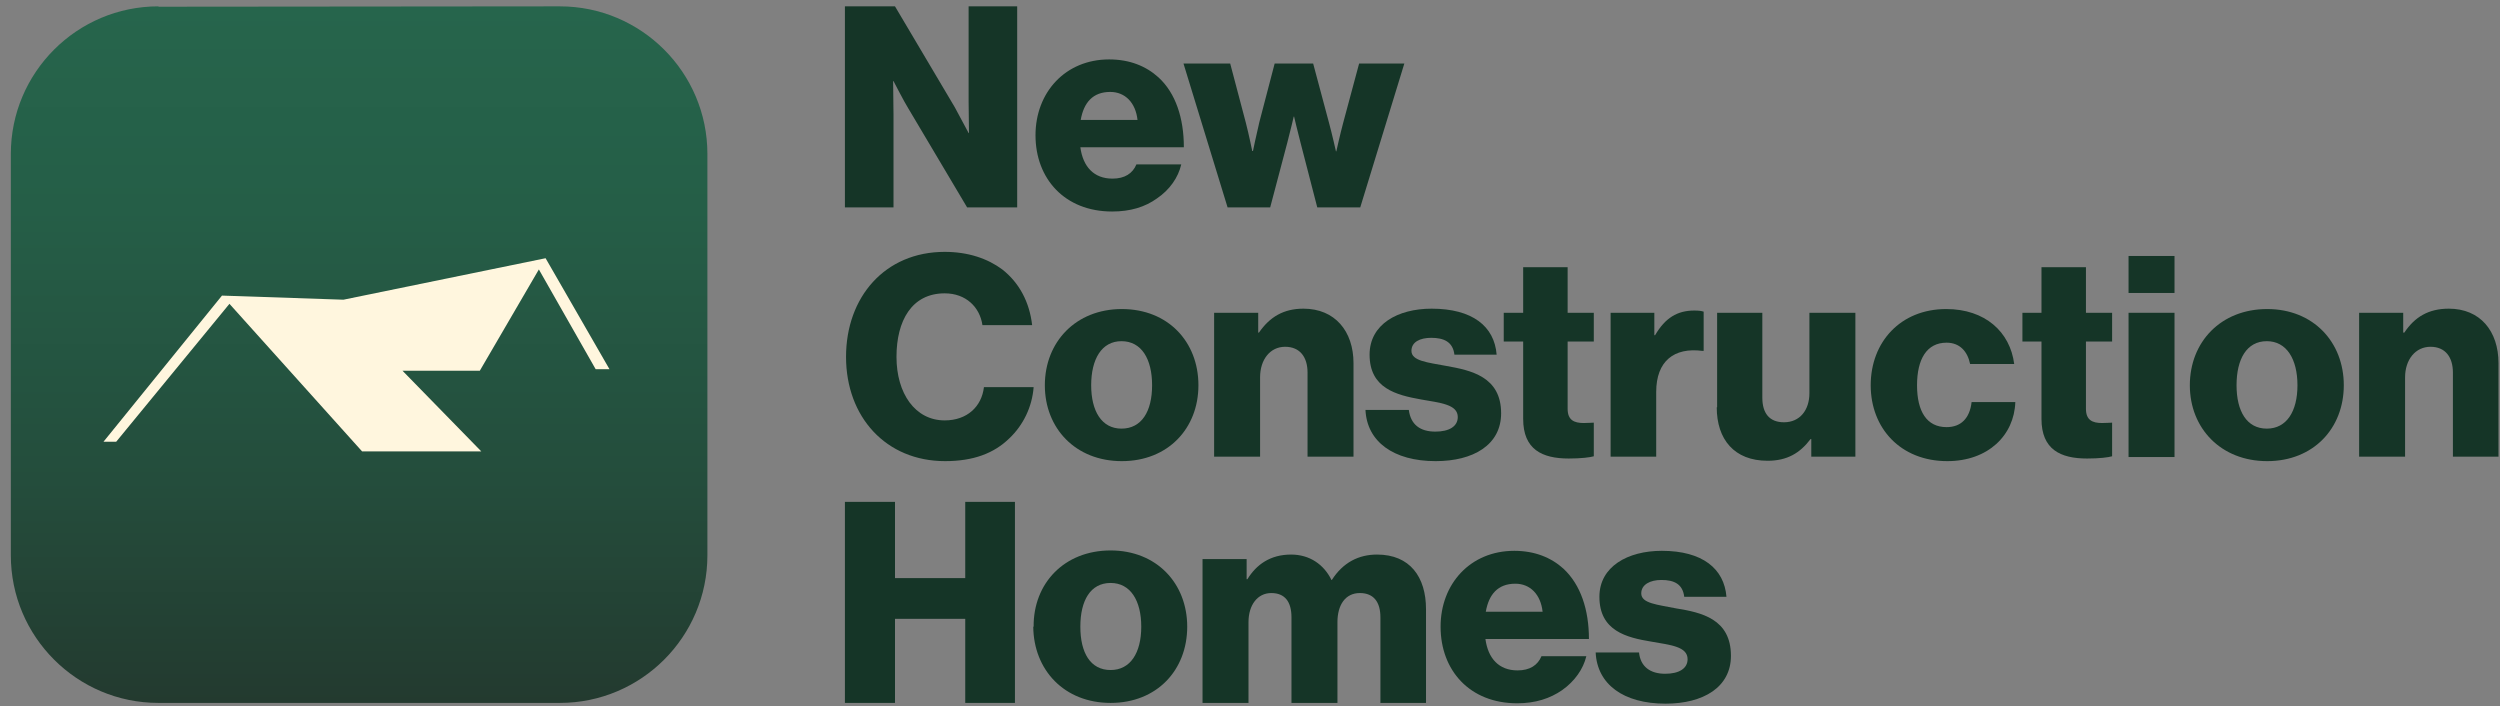
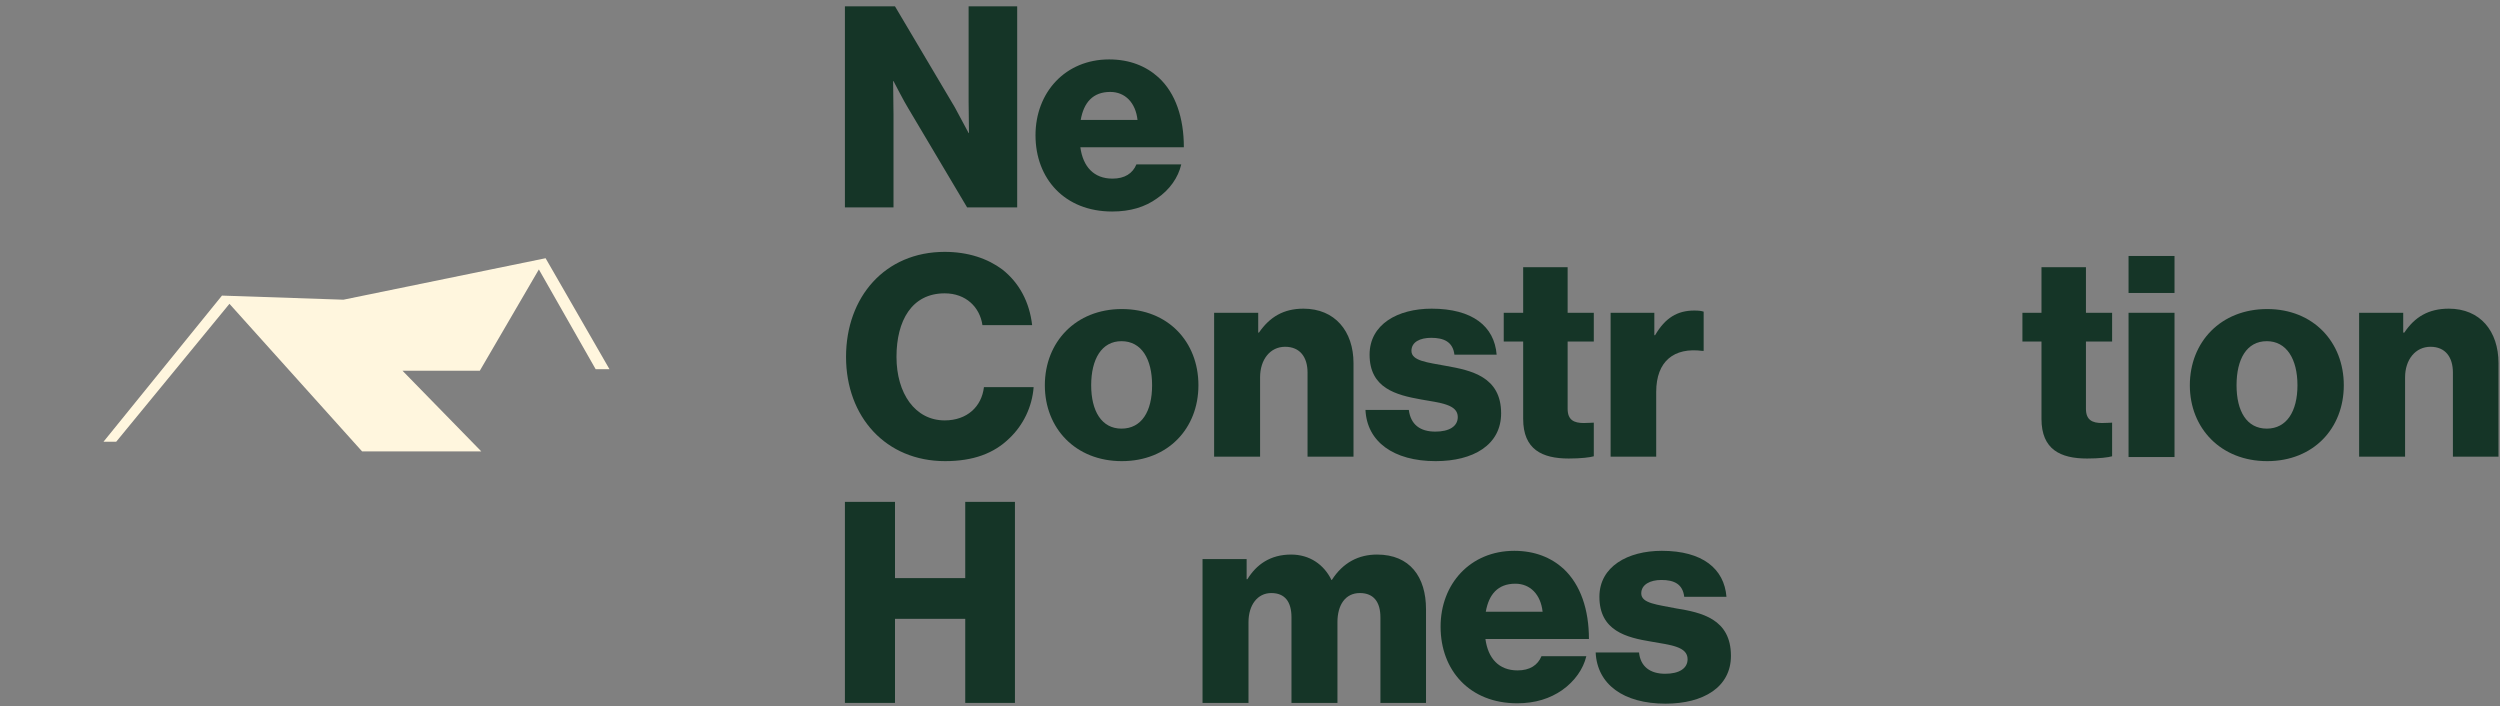
<svg xmlns="http://www.w3.org/2000/svg" version="1.2" viewBox="0 0 669 189" width="669" height="189">
  <rect x="0" y="0" width="669" height="189" fill="#808080" stroke="none" />
  <title>Stack_Green-1-svg</title>
  <defs>
    <linearGradient id="g1" x2="1" gradientUnits="userSpaceOnUse" gradientTransform="matrix(0,186.37,-186.37,0,96.08,1.75)">
      <stop offset="0" stop-color="#26654c" />
      <stop offset=".29" stop-color="#255e47" />
      <stop offset=".68" stop-color="#244d3c" />
      <stop offset="1" stop-color="#233a2f" />
    </linearGradient>
  </defs>
  <style>
		.s0 { fill: url(#g1) } 
		.s1 { fill: #fff6de } 
		.s2 { fill: #153527 } 
	</style>
  <g id="Logo_NCH">
    <g>
-       <path class="s0" d="m42.4 1.8l107.4-0.1c21.8 0 39.5 17.7 39.5 39.5v107.4c0 21.8-17.7 39.5-39.5 39.5h-107.4c-21.8 0-39.5-17.7-39.5-39.5v-107.4c0-21.8 17.7-39.5 39.5-39.5z" />
      <path class="s1" d="m144.2 72.1l15.2 26.7h3.7l-17.1-29.7-54.1 11.1-32.5-1.1-31.7 39.1h3.4l30.3-36.9 35.5 39.5h31.9l-21.1-21.6h20.7l15.8-27.1z" />
    </g>
    <g>
      <g>
        <path class="s2" d="m226.1 1.7h13.4l16 27c0.8 1.5 3.7 6.9 3.7 6.9h0.1c0 0-0.1-6.5-0.1-8.4v-25.5h13v53.8h-13.4l-15.8-26.6c-0.9-1.4-3.9-7.2-3.9-7.2h-0.1c0 0 0.1 6.9 0.1 8.8v25h-13z" />
        <path fill-rule="evenodd" class="s2" d="m277.1 36.2q0 0 0 0 0 0 0 0zm19.7-20.3c5.5 0 9.9 1.8 13.2 4.8 4.6 4.2 6.8 10.9 6.8 18.7h-27.7c0.7 5.2 3.6 8.4 8.6 8.4 3.3 0 5.4-1.4 6.4-3.8h12c-0.8 3.5-3.1 6.8-6.5 9.1-3.2 2.3-7.1 3.5-12 3.5-12.7 0-20.5-8.8-20.5-20.4 0-11.5 8-20.3 19.7-20.3zm7.6 16.2c-0.5-4.6-3.3-7.5-7.3-7.5-4.7 0-7.1 2.9-7.9 7.5 0 0 15.2 0 15.2 0z" />
-         <path class="s2" d="m316.7 17h12.5l4.2 15.9c0.8 3.1 1.7 7.5 1.7 7.5h0.2c0 0 0.9-4.4 1.7-7.7l4.1-15.7h10.3l4.2 15.7c0.9 3.3 1.9 7.8 1.9 7.8h0.1c0 0 1-4.5 1.8-7.5l4.3-16h12.1l-11.8 38.5h-11.5l-4.5-17.4c-0.8-3-1.7-6.9-1.7-6.9h-0.1c0 0-0.9 3.9-1.7 6.9l-4.6 17.4h-11.4l-11.8-38.5z" />
      </g>
      <g>
        <path class="s2" d="m226.4 95.5c0-16 10.4-28.1 26.4-28.1 6.3 0 11.5 1.8 15.4 4.7 4.6 3.6 7.3 8.8 8 14.9h-13.3c-0.7-4.8-4.4-8.5-10.1-8.5-8.8 0-12.9 7.3-12.9 17 0 9.8 5 17 12.9 17 6 0 9.9-3.7 10.5-8.9h13.3c-0.4 5.3-2.8 10.2-6.5 13.7-4.1 4-9.6 6.1-17.2 6.1-15.8 0-26.5-11.8-26.5-27.9z" />
        <path fill-rule="evenodd" class="s2" d="m279.6 103.1c0-11.6 8.3-20.4 20.6-20.4 12.4 0 20.5 8.8 20.5 20.4 0 11.5-8.1 20.3-20.5 20.3-12.4 0-20.6-8.8-20.6-20.3zm28.7 0c0-7-2.8-11.8-8.2-11.8-5.3 0-8.1 4.8-8.1 11.8 0 6.9 2.8 11.6 8.1 11.6 5.4 0 8.2-4.6 8.2-11.6z" />
        <path class="s2" d="m324.9 83.7h11.8v5.3h0.2c2.9-4.2 6.6-6.4 11.9-6.4 8.4 0 13.4 6 13.4 14.6v25h-12.3v-22.5c0-4.1-2-6.9-6-6.9-4 0-6.7 3.4-6.7 8.2v21.2h-12.3z" />
        <path class="s2" d="m365.4 109.7h11.6c0.5 3.9 3 5.8 7.1 5.8 3.7 0 6-1.4 6-3.9 0-3.4-4.7-3.8-9.8-4.7-6.7-1.2-13.8-3-13.8-12 0-8.1 7.5-12.3 16.6-12.3 10.9 0 16.8 4.7 17.4 12.3h-11.3c-0.4-3.4-2.8-4.5-6.2-4.5-3 0-5.3 1.1-5.3 3.5 0 2.7 4.4 3.1 9.2 4 6.8 1.2 14.8 2.9 14.8 12.7 0 8.5-7.5 12.8-17.5 12.8-11.3 0-18.4-5.2-18.8-13.7z" />
        <path class="s2" d="m407.6 112.1v-20.7h-5.2v-7.7h5.2v-12.2h11.9v12.2h7v7.7h-7v18c0 3 1.7 3.8 4.3 3.8 1.1 0 2.3-0.1 2.7-0.1v9c-1 0.3-3.4 0.6-6.7 0.6-7.1 0-12.2-2.4-12.2-10.6z" />
        <path class="s2" d="m430.9 83.7h11.8v6h0.2c2.7-4.6 5.9-6.6 10.5-6.6 1.2 0 1.9 0.1 2.5 0.3v10.5h-0.3c-7.6-1-12.4 2.7-12.4 11v17.3h-12.2v-38.5z" />
-         <path class="s2" d="m459.5 109v-25.3h12.1v22.7c0 4.2 1.9 6.6 5.8 6.6 4.2 0 6.8-3.2 6.8-7.8v-21.5h12.3v38.5h-11.8v-4.7h-0.2c-2.8 3.7-6.2 5.8-11.5 5.8-8.9 0-13.6-5.7-13.6-14.3z" />
-         <path class="s2" d="m500.6 103.1c0-11.6 8-20.4 20.2-20.4 10.4 0 17.1 6.1 18.2 14.7h-11.8c-0.7-3.4-2.8-5.7-6.3-5.7-5.3 0-7.9 4.4-7.9 11.4 0 7 2.6 11.2 7.9 11.2 3.8 0 6.2-2.3 6.7-6.7h11.7c-0.3 8.9-7.3 15.8-18.2 15.8-12.5 0-20.5-8.8-20.5-20.3z" />
        <path class="s2" d="m546.3 112.1v-20.7h-5.1v-7.7h5.1v-12.2h11.9v12.2h7v7.7h-7v18c0 3 1.7 3.8 4.3 3.8 1.1 0 2.3-0.1 2.7-0.1v9c-1 0.3-3.4 0.6-6.7 0.6-7.1 0-12.2-2.4-12.2-10.6z" />
        <path class="s2" d="m569.6 68.5h12.3v9.9h-12.3zm0 15.2h12.3v38.6h-12.3z" />
        <path fill-rule="evenodd" class="s2" d="m586 103.1c0-11.6 8.3-20.4 20.7-20.4 12.3 0 20.5 8.8 20.5 20.4 0 11.5-8.1 20.3-20.5 20.3-12.4 0-20.7-8.8-20.7-20.3zm28.8 0c0-7-2.9-11.8-8.2-11.8-5.4 0-8.1 4.8-8.1 11.8 0 6.9 2.7 11.6 8.1 11.6 5.3 0 8.2-4.6 8.2-11.6z" />
        <path class="s2" d="m631.3 83.7h11.8v5.3h0.3c2.8-4.2 6.5-6.4 11.9-6.4 8.4 0 13.3 6 13.3 14.6v25h-12.2v-22.5c0-4.1-2-6.9-6-6.9-4 0-6.8 3.4-6.8 8.2v21.2h-12.3z" />
      </g>
      <g>
        <path class="s2" d="m226.1 134.3h13.4v20.4h18.8v-20.4h13.3v53.8h-13.3v-22.5h-18.8v22.5h-13.4z" />
-         <path fill-rule="evenodd" class="s2" d="m276.6 167.7c-0.1-11.6 8.2-20.4 20.6-20.4 12.3 0 20.5 8.8 20.5 20.4 0 11.6-8.1 20.4-20.5 20.4-12.4 0-20.6-8.8-20.7-20.4zm28.8 0c0-7-2.9-11.7-8.2-11.7-5.4 0-8.1 4.7-8.1 11.7 0 7 2.7 11.6 8.1 11.6 5.3 0 8.2-4.6 8.2-11.6z" />
        <path class="s2" d="m321.8 149.6h11.8v5.4h0.2c2.4-3.9 6.1-6.6 11.7-6.6 5 0 8.8 2.7 10.8 6.8h0.1c3-4.7 7.2-6.8 12.1-6.8 8.8 0 13.1 6 13.1 14.6v25.1h-12.2v-22.9c0-4.1-1.8-6.5-5.5-6.5-3.9 0-6 3.2-6 7.8v21.6h-12.3v-22.9c0-4.1-1.7-6.5-5.4-6.5-3.7 0-6.1 3.2-6.1 7.8v21.6h-12.3v-38.5z" />
        <path fill-rule="evenodd" class="s2" d="m385.5 167.7q0 0 0 0 0 0 0 0zm19.7-20.3c5.5 0 9.9 1.8 13.2 4.8 4.6 4.3 6.8 11 6.8 18.8h-27.7c0.7 5.2 3.6 8.4 8.6 8.4 3.3 0 5.4-1.4 6.4-3.8h12c-0.8 3.4-3.1 6.7-6.5 9.1-3.2 2.2-7.1 3.5-12 3.5-12.7 0-20.5-8.8-20.5-20.5 0-11.5 8-20.3 19.7-20.3zm-19.7 20.3q0 0 0 0zm27.3-4c-0.5-4.6-3.3-7.5-7.3-7.5-4.7 0-7.1 2.9-7.9 7.5 0 0 15.2 0 15.2 0z" />
        <path class="s2" d="m427 174.6h11.6c0.4 3.8 3 5.7 7 5.7 3.7 0 6-1.4 6-3.9 0-3.4-4.6-3.8-9.7-4.7-6.7-1.1-13.9-2.9-13.9-12 0-8.1 7.6-12.3 16.7-12.3 10.9 0 16.7 4.8 17.3 12.3h-11.3c-0.4-3.4-2.7-4.5-6.1-4.5-3 0-5.4 1.2-5.4 3.6 0 2.7 4.4 3 9.3 4 6.8 1.1 14.7 2.8 14.7 12.7 0 8.4-7.4 12.8-17.5 12.8-11.3 0-18.3-5.2-18.7-13.7z" />
      </g>
    </g>
  </g>
</svg>